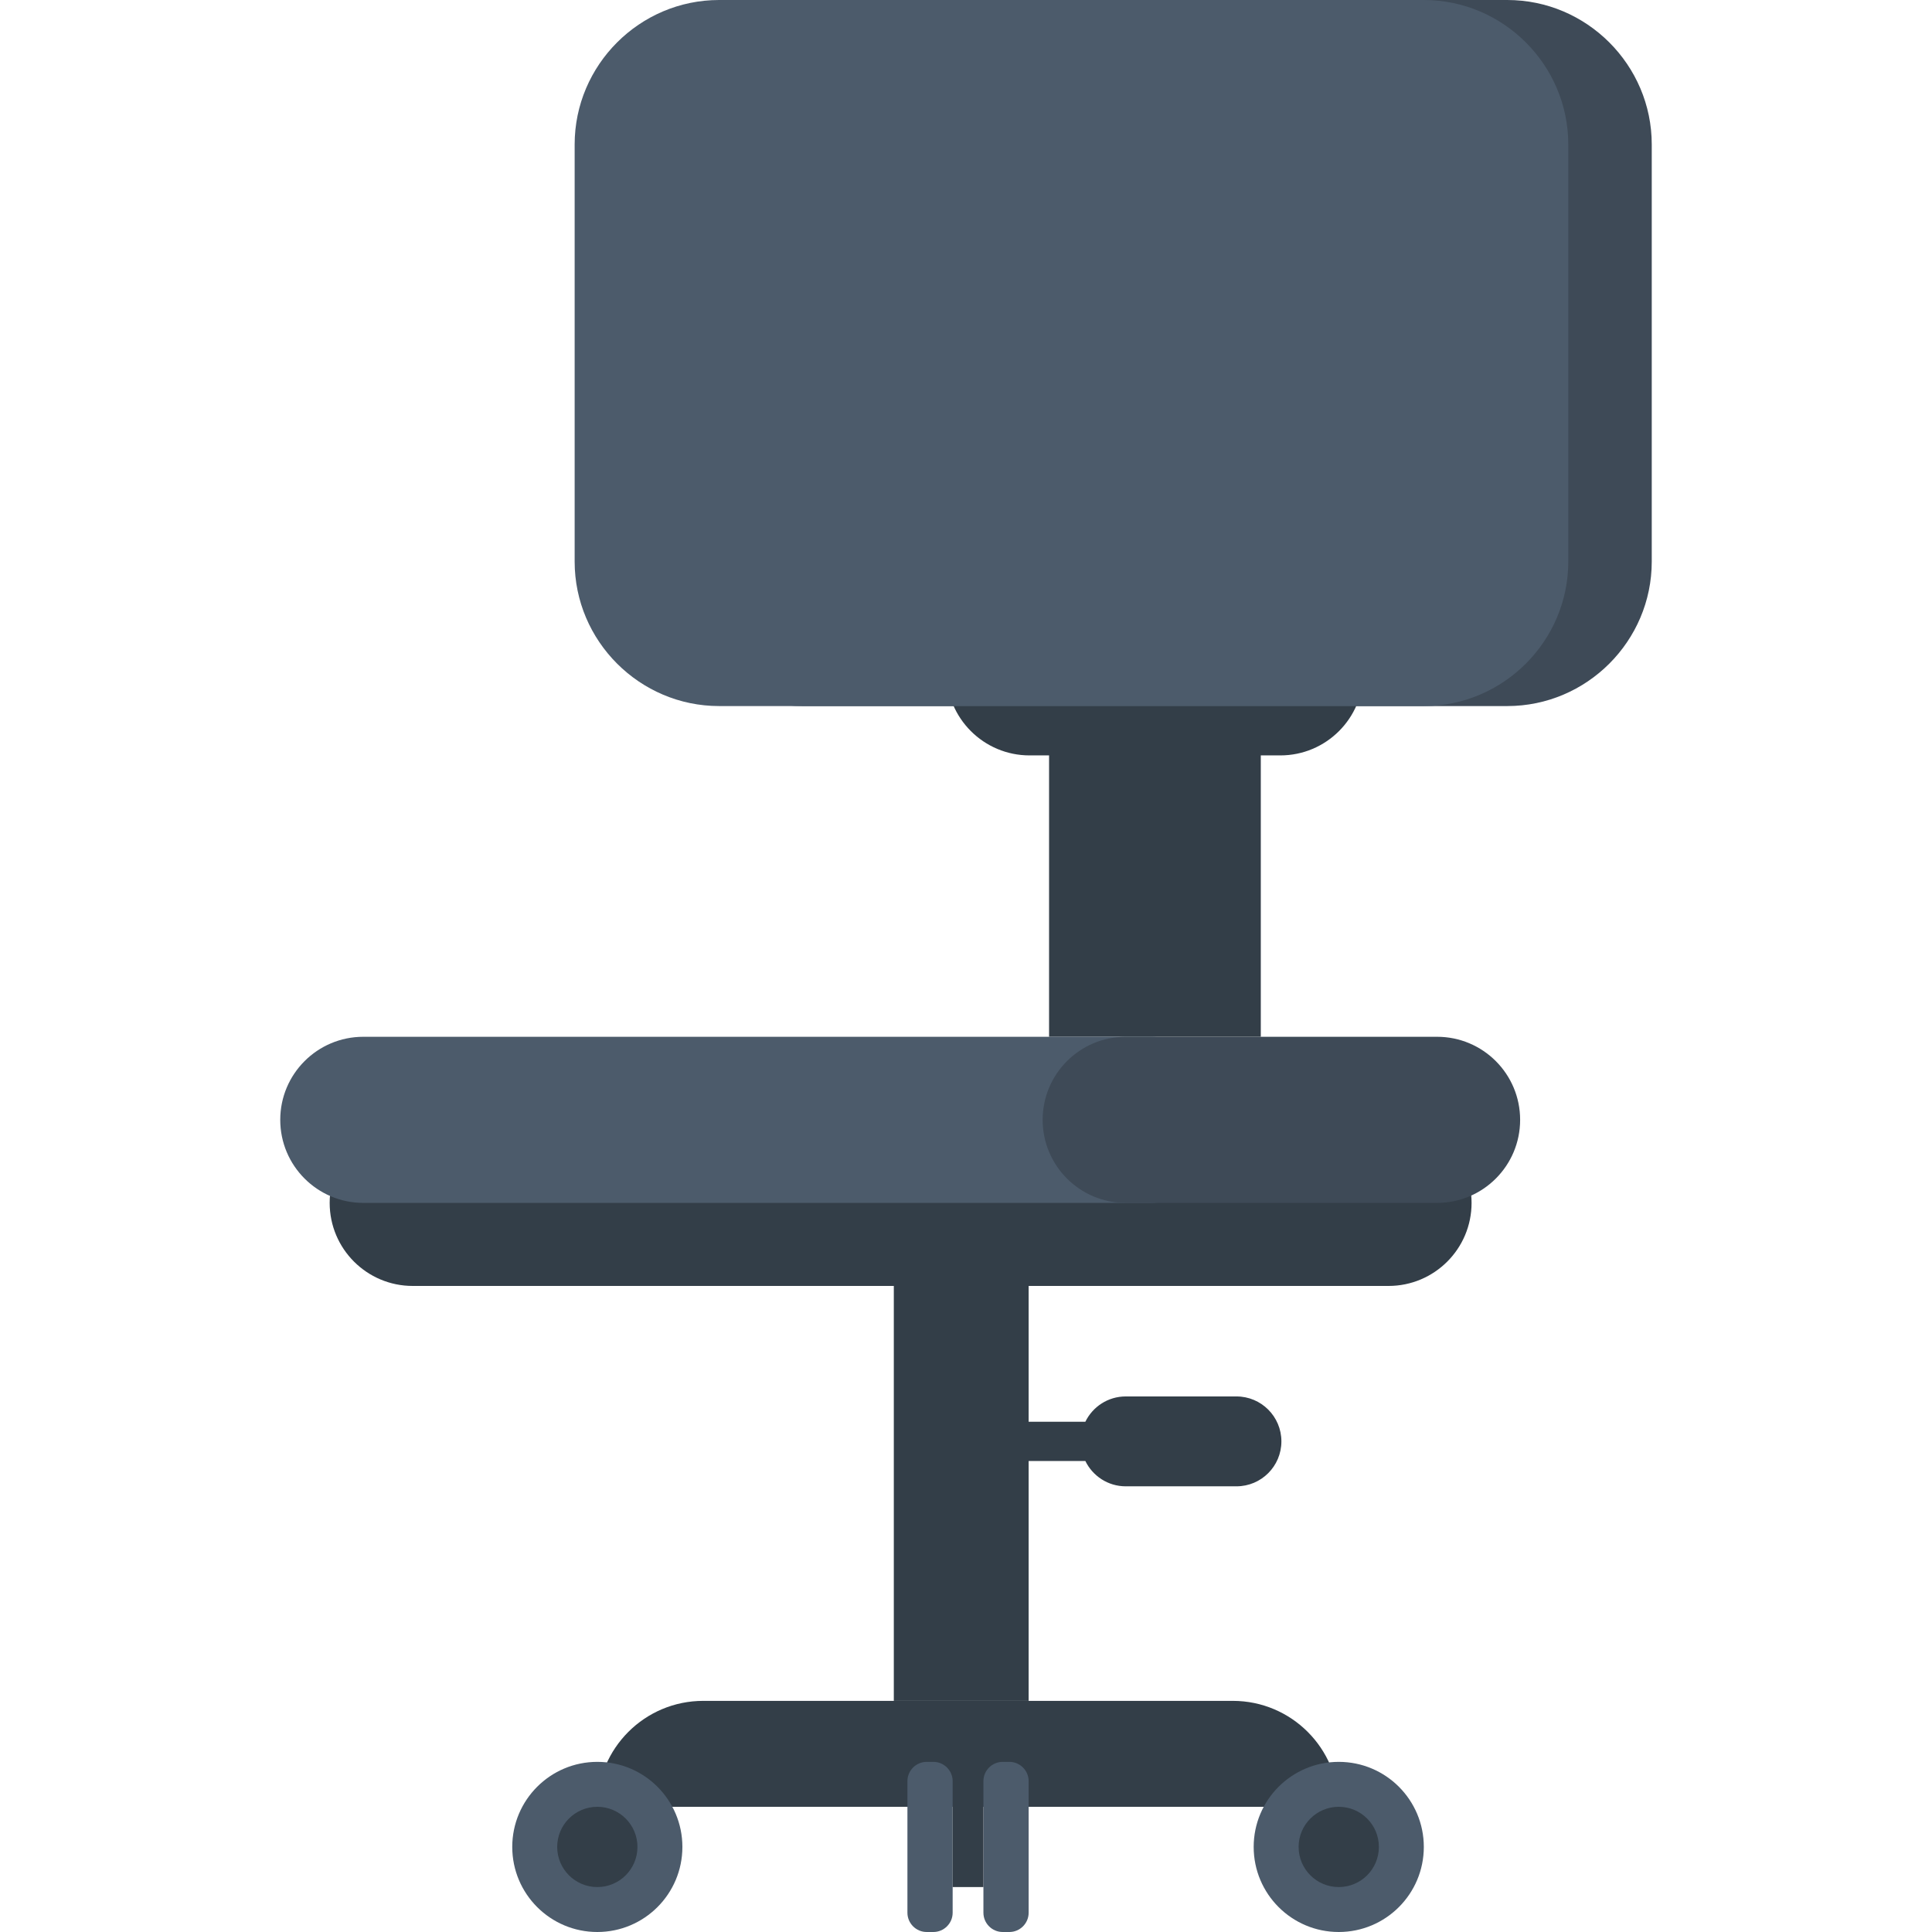
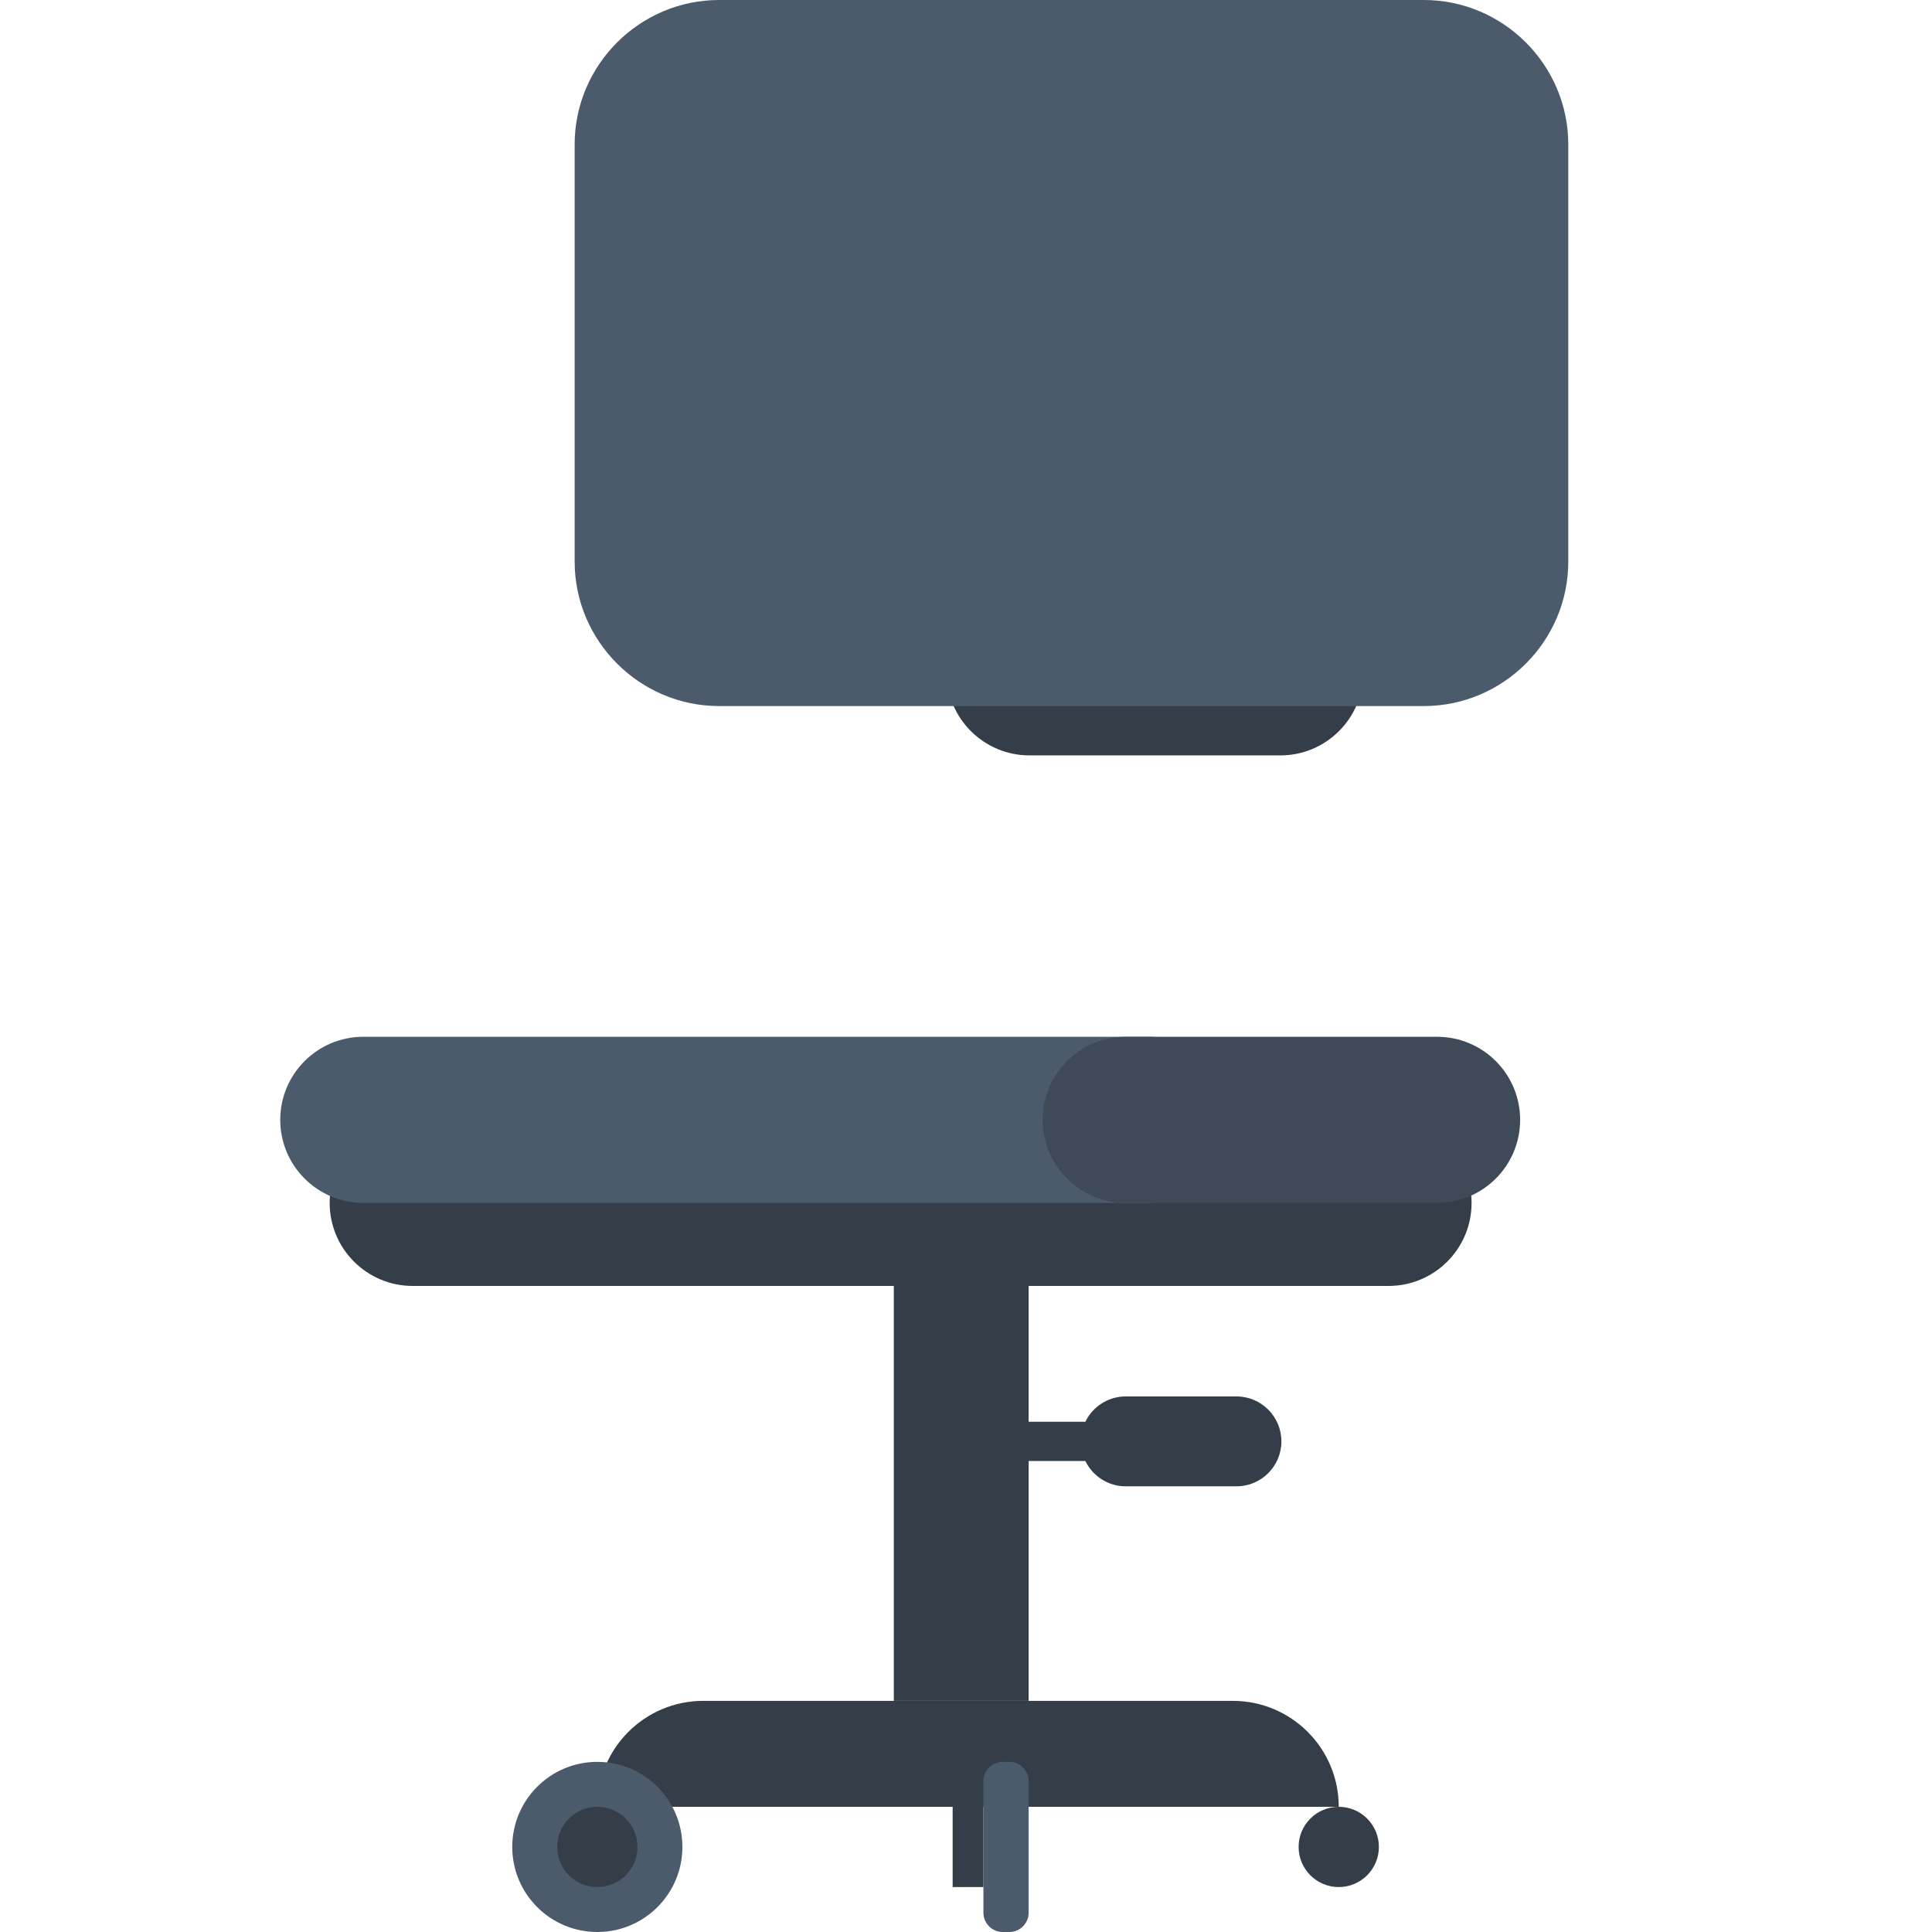
<svg xmlns="http://www.w3.org/2000/svg" version="1.1" id="Layer_1" viewBox="0 0 368.823 368.823" xml:space="preserve">
  <g>
-     <rect x="200.27" y="128.69" style="fill:#333E48;" width="40.419" height="69.234" />
    <path style="fill:#333E48;" d="M196.547,144.209c-8.756,0-15.855-7.098-15.855-15.855c0-8.757,7.099-15.855,15.855-15.855h47.863   c8.757,0,15.855,7.098,15.855,15.855s-7.098,15.855-15.855,15.855H196.547z" />
    <g>
-       <path style="fill:#3E4A57;" d="M125.636,107.212c0,15.167,12.409,27.577,27.577,27.577h134.533    c15.168,0,27.577-12.409,27.577-27.577V27.577C315.323,12.41,302.913,0,287.746,0H153.213c-15.167,0-27.577,12.41-27.577,27.577    V107.212z" />
      <path style="fill:#4C5B6B;" d="M109.702,107.212c0,15.167,12.41,27.577,27.577,27.577h134.534    c15.167,0,27.577-12.409,27.577-27.577V27.577C299.389,12.41,286.979,0,271.812,0H137.279c-15.167,0-27.577,12.41-27.577,27.577    C109.702,27.577,109.702,107.212,109.702,107.212z" />
    </g>
    <g>
      <path style="fill:#333E48;" d="M78.79,245.489c-8.757,0-15.855-7.098-15.855-15.854c0-8.757,7.098-15.855,15.855-15.855h186.281    c8.757,0,15.856,7.098,15.856,15.855c0,8.757-7.099,15.854-15.856,15.854H78.79z" />
      <path style="fill:#4C5B6B;" d="M69.355,229.634c-8.756,0-15.855-7.098-15.855-15.855c0-8.757,7.099-15.855,15.855-15.855h150.141    c8.757,0,15.855,7.098,15.855,15.855c0,8.757-7.098,15.855-15.855,15.855H69.355z" />
      <path style="fill:#3E4A57;" d="M214.899,229.634c-8.757,0-15.854-7.098-15.854-15.855c0-8.757,7.098-15.855,15.854-15.855h59.443    c8.757,0,15.855,7.098,15.855,15.855c0,8.757-7.099,15.855-15.855,15.855H214.899z" />
    </g>
    <rect x="170.631" y="245.489" style="fill:#333E48;" width="25.738" height="79.21" />
    <path style="fill:#333E48;" d="M207.197,271.412c1.393-2.856,4.316-4.829,7.707-4.829h21.138c4.738,0,8.579,3.841,8.579,8.579   s-3.841,8.579-8.579,8.579h-21.138c-3.392,0-6.314-1.973-7.707-4.829h-16.036v-7.5H207.197z" />
    <path style="fill:#333E48;" d="M114.03,344.922c0-11.169,9.054-20.223,20.223-20.223h101.093c11.169,0,20.223,9.054,20.223,20.223   H114.03z" />
    <g>
-       <circle style="fill:#4C5B6B;" cx="255.57" cy="352.583" r="16.24" />
      <circle style="fill:#333E48;" cx="255.57" cy="352.583" r="7.661" />
    </g>
    <g>
      <circle style="fill:#4C5B6B;" cx="114.03" cy="352.583" r="16.24" />
      <circle style="fill:#333E48;" cx="114.03" cy="352.583" r="7.661" />
    </g>
    <g>
      <path style="fill:#4C5B6B;" d="M187.737,365.146c0,2.022,1.654,3.677,3.677,3.677h1.279c2.022,0,3.677-1.654,3.677-3.677V340.02    c0-2.022-1.654-3.677-3.677-3.677h-1.279c-2.023,0-3.677,1.654-3.677,3.677V365.146z" />
-       <path style="fill:#4C5B6B;" d="M181.863,365.146c0,2.022-1.654,3.677-3.677,3.677h-1.279c-2.022,0-3.677-1.654-3.677-3.677V340.02    c0-2.022,1.654-3.677,3.677-3.677h1.279c2.022,0,3.677,1.654,3.677,3.677V365.146z" />
      <rect x="181.863" y="344.922" style="fill:#333E48;" width="5.873" height="15.321" />
    </g>
  </g>
</svg>